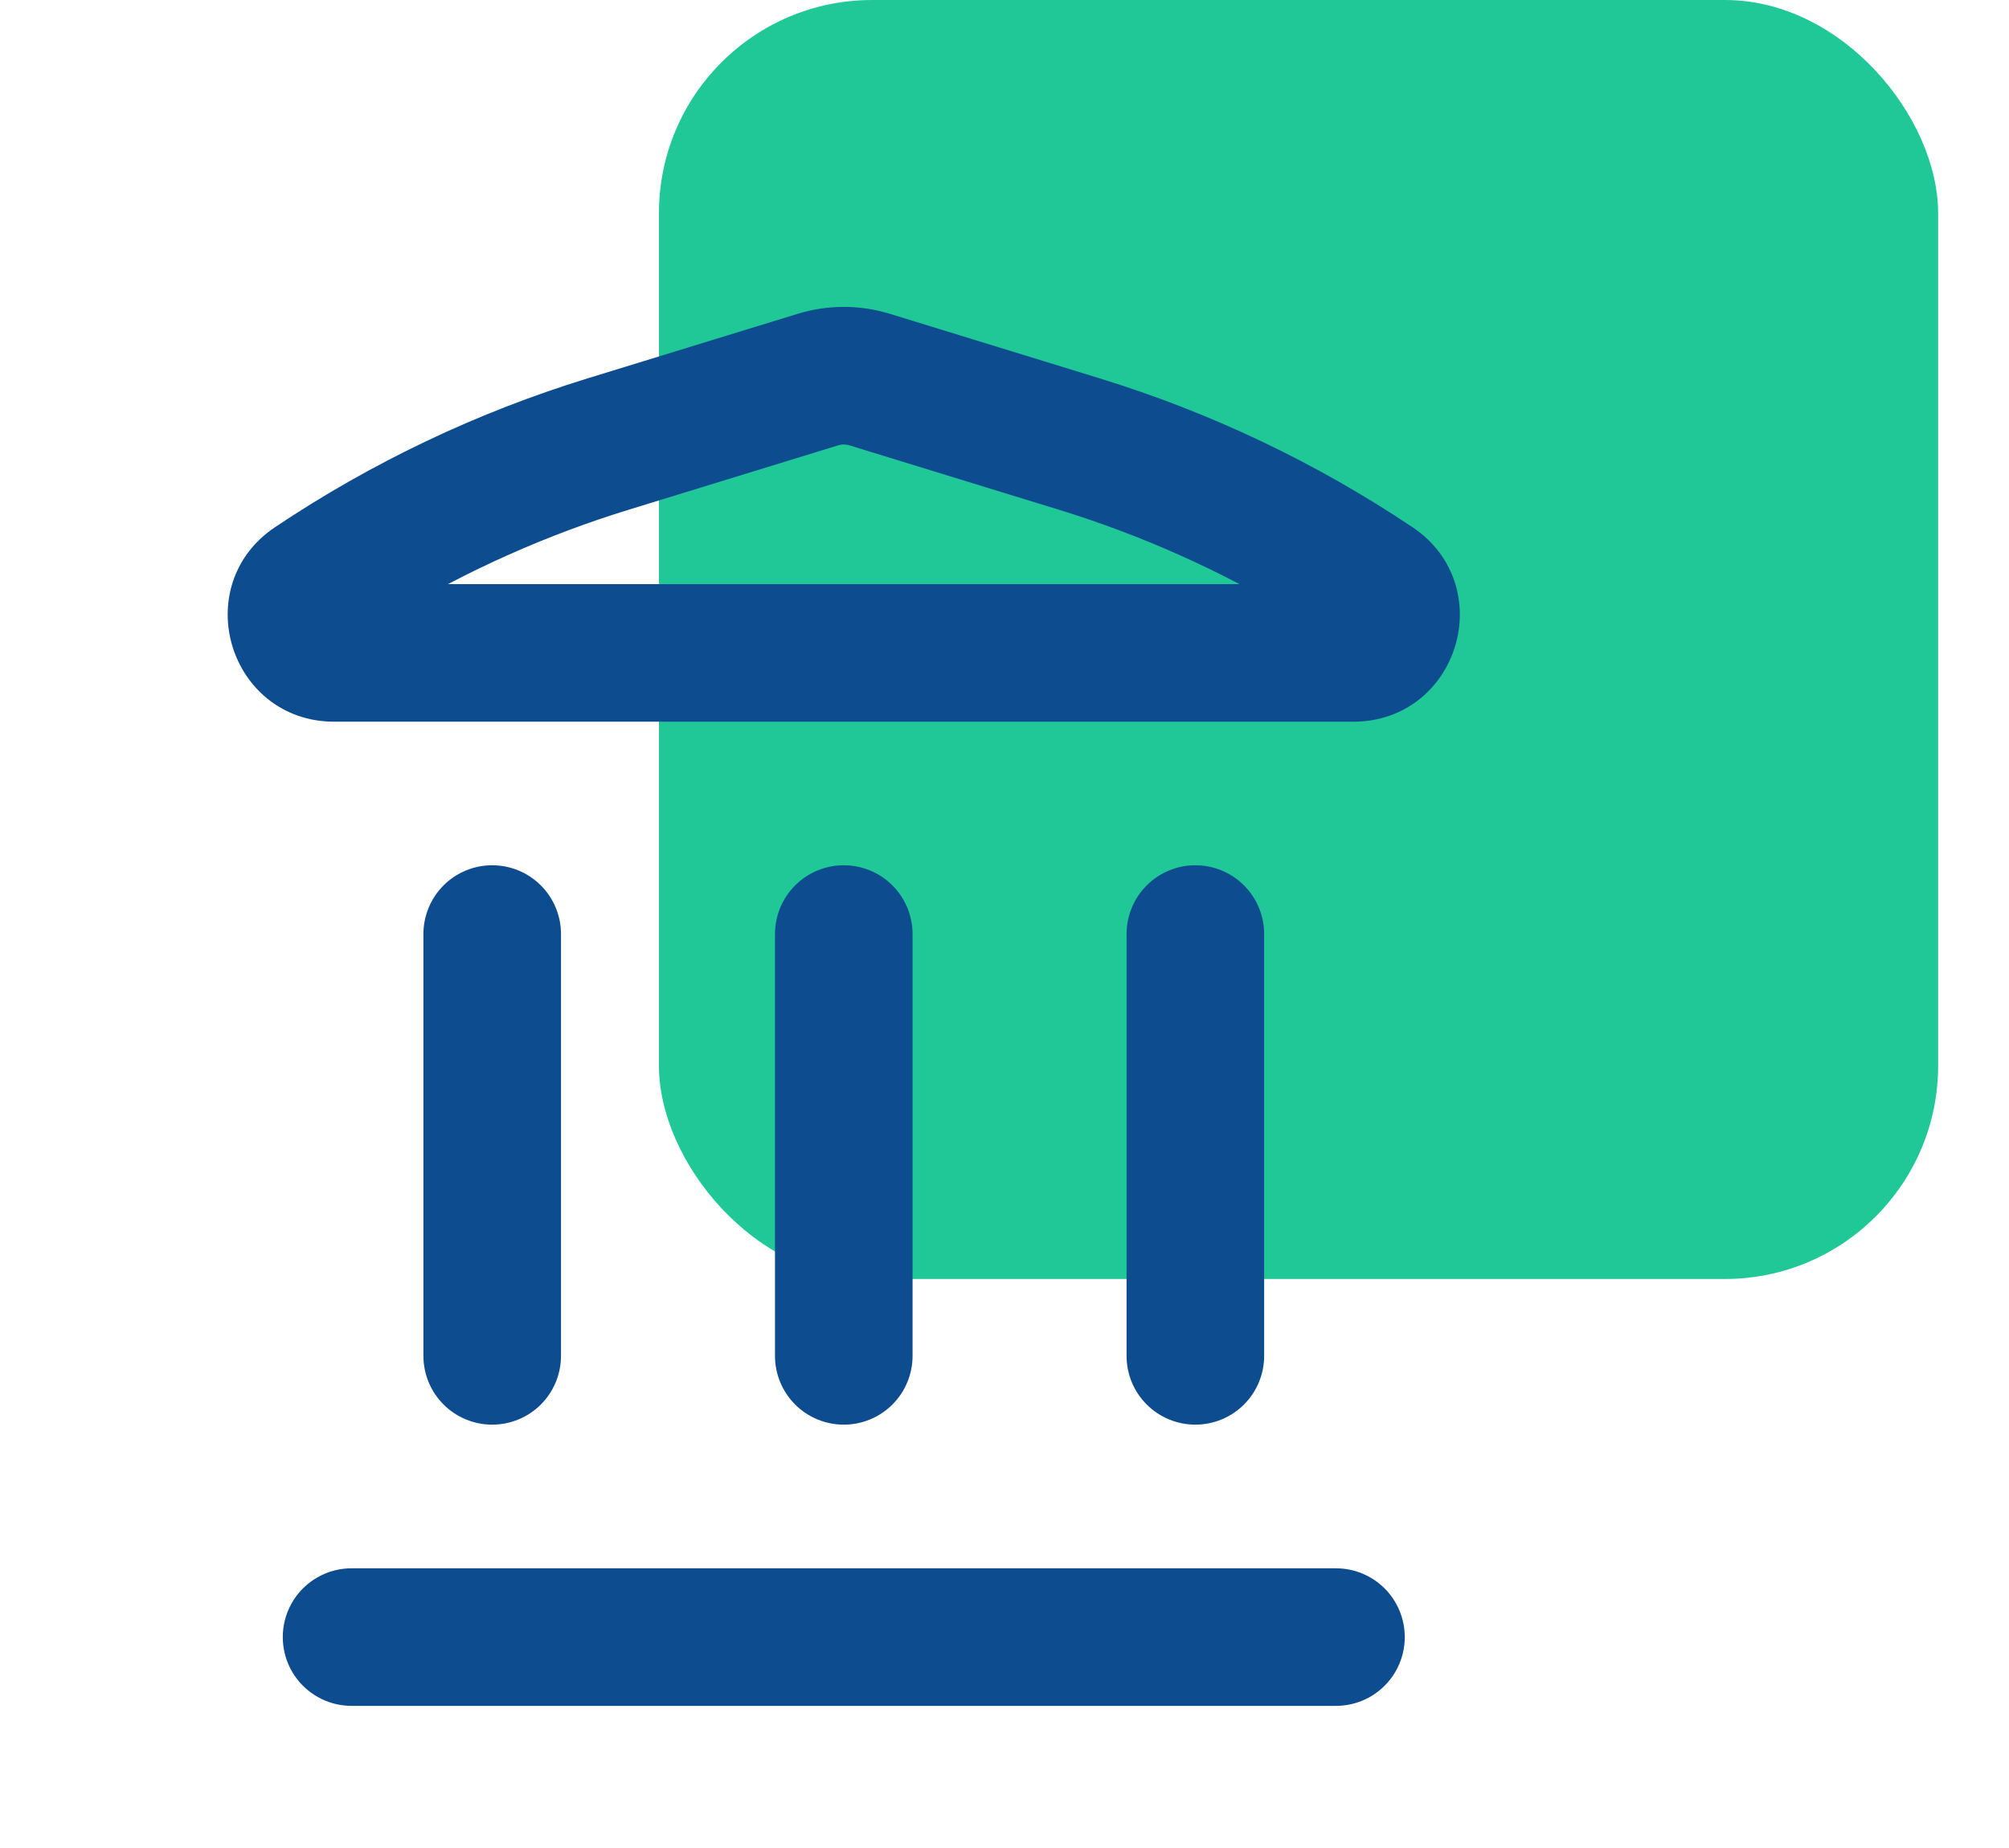
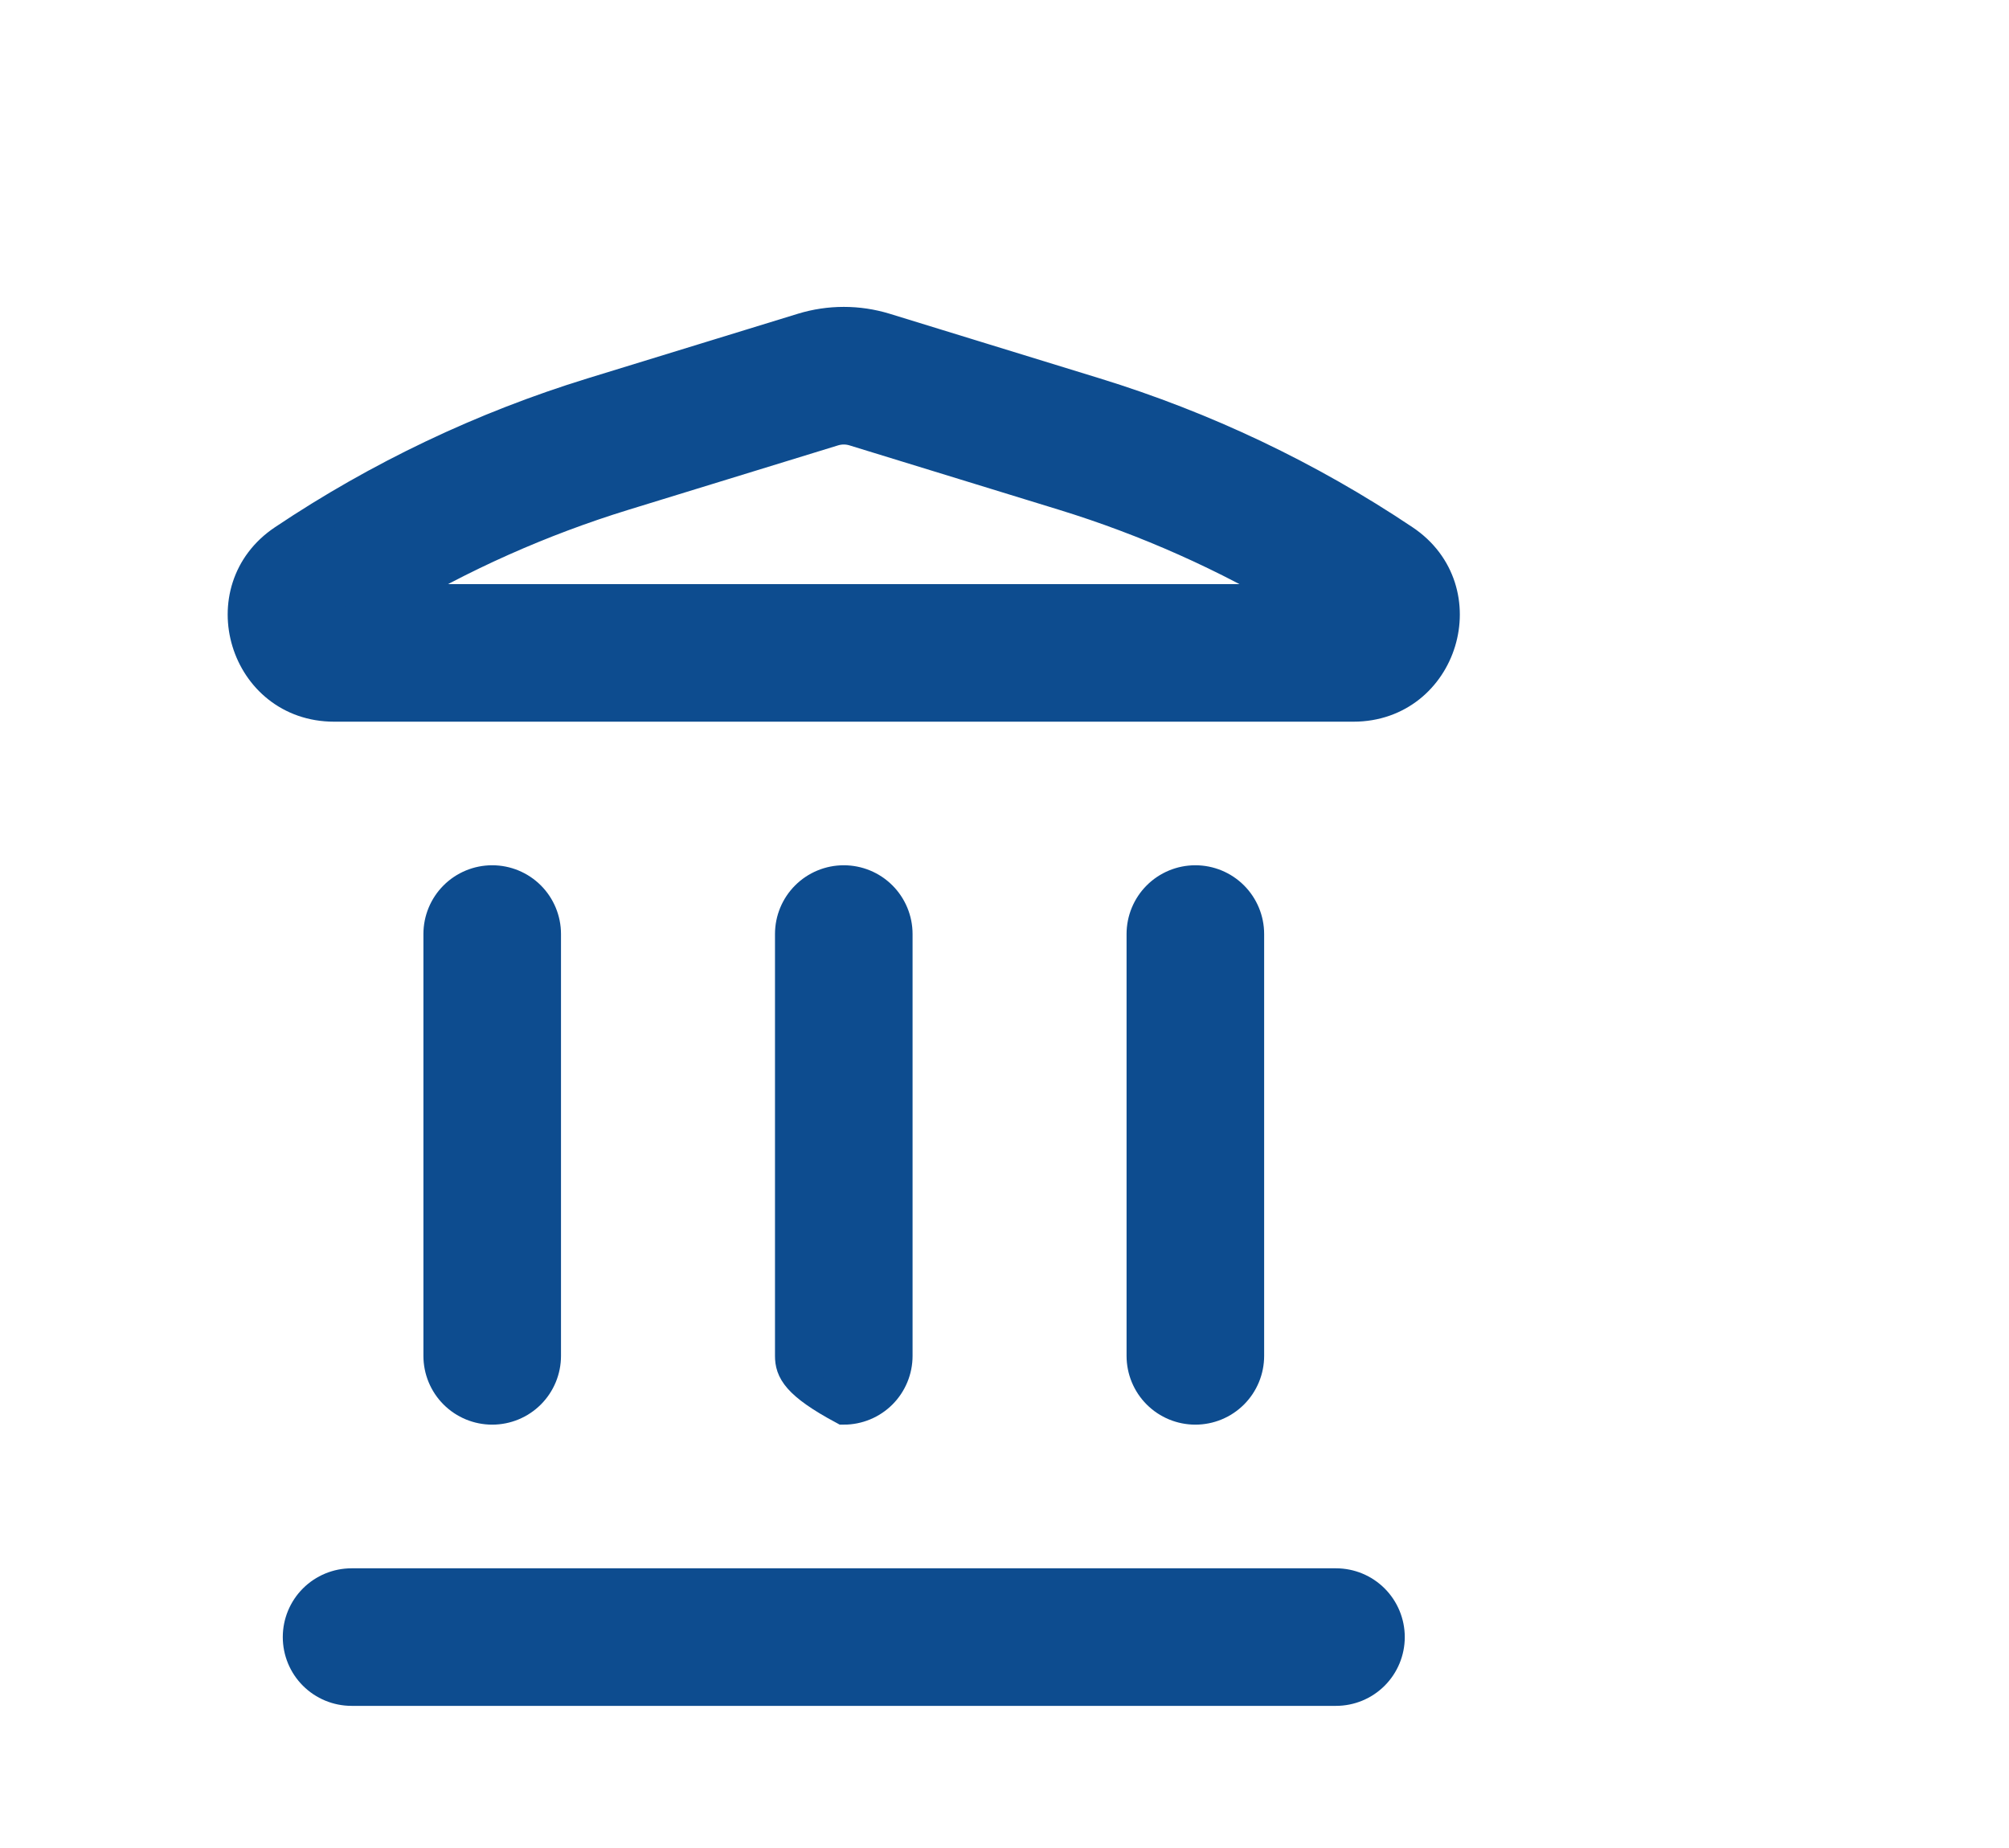
<svg xmlns="http://www.w3.org/2000/svg" width="25" height="23" viewBox="0 0 25 23" fill="none">
-   <rect x="8.2" width="15.918" height="15.918" rx="2.653" fill="#20C897" />
  <path fill-rule="evenodd" clip-rule="evenodd" d="M9.988 4.096C10.322 3.994 10.678 3.994 11.012 4.096L13.625 4.9C14.987 5.319 16.281 5.934 17.466 6.728C18.388 7.344 17.951 8.782 16.842 8.782H4.158C3.048 8.782 2.612 7.344 3.533 6.728C4.718 5.934 6.012 5.318 7.375 4.899L9.988 4.096ZM10.627 5.351C10.544 5.326 10.456 5.326 10.373 5.351L7.761 6.154C6.729 6.472 5.738 6.913 4.812 7.47H16.188C15.261 6.913 14.271 6.472 13.239 6.154L10.627 5.351Z" fill="#0D4C8F" stroke="#0D4C8F" stroke-width="0.4" />
-   <path d="M3.719 20.375C3.719 20.201 3.788 20.034 3.911 19.911C4.034 19.788 4.201 19.719 4.375 19.719H16.625C16.799 19.719 16.966 19.788 17.089 19.911C17.212 20.034 17.281 20.201 17.281 20.375C17.281 20.549 17.212 20.716 17.089 20.839C16.966 20.962 16.799 21.031 16.625 21.031H4.375C4.201 21.031 4.034 20.962 3.911 20.839C3.788 20.716 3.719 20.549 3.719 20.375ZM5.469 16.875C5.469 17.049 5.538 17.216 5.661 17.339C5.784 17.462 5.951 17.531 6.125 17.531C6.299 17.531 6.466 17.462 6.589 17.339C6.712 17.216 6.781 17.049 6.781 16.875V11.625C6.781 11.451 6.712 11.284 6.589 11.161C6.466 11.038 6.299 10.969 6.125 10.969C5.951 10.969 5.784 11.038 5.661 11.161C5.538 11.284 5.469 11.451 5.469 11.625V16.875ZM10.5 17.531C10.326 17.531 10.159 17.462 10.036 17.339C9.913 17.216 9.844 17.049 9.844 16.875V11.625C9.844 11.451 9.913 11.284 10.036 11.161C10.159 11.038 10.326 10.969 10.5 10.969C10.674 10.969 10.841 11.038 10.964 11.161C11.087 11.284 11.156 11.451 11.156 11.625V16.875C11.156 17.049 11.087 17.216 10.964 17.339C10.841 17.462 10.674 17.531 10.5 17.531ZM14.219 16.875C14.219 17.049 14.288 17.216 14.411 17.339C14.534 17.462 14.701 17.531 14.875 17.531C15.049 17.531 15.216 17.462 15.339 17.339C15.462 17.216 15.531 17.049 15.531 16.875V11.625C15.531 11.451 15.462 11.284 15.339 11.161C15.216 11.038 15.049 10.969 14.875 10.969C14.701 10.969 14.534 11.038 14.411 11.161C14.288 11.284 14.219 11.451 14.219 11.625V16.875Z" fill="#0D4C8F" stroke="#0D4C8F" stroke-width="0.4" />
+   <path d="M3.719 20.375C3.719 20.201 3.788 20.034 3.911 19.911C4.034 19.788 4.201 19.719 4.375 19.719H16.625C16.799 19.719 16.966 19.788 17.089 19.911C17.212 20.034 17.281 20.201 17.281 20.375C17.281 20.549 17.212 20.716 17.089 20.839C16.966 20.962 16.799 21.031 16.625 21.031H4.375C4.201 21.031 4.034 20.962 3.911 20.839C3.788 20.716 3.719 20.549 3.719 20.375ZM5.469 16.875C5.469 17.049 5.538 17.216 5.661 17.339C5.784 17.462 5.951 17.531 6.125 17.531C6.299 17.531 6.466 17.462 6.589 17.339C6.712 17.216 6.781 17.049 6.781 16.875V11.625C6.781 11.451 6.712 11.284 6.589 11.161C6.466 11.038 6.299 10.969 6.125 10.969C5.951 10.969 5.784 11.038 5.661 11.161C5.538 11.284 5.469 11.451 5.469 11.625V16.875ZM10.5 17.531C9.913 17.216 9.844 17.049 9.844 16.875V11.625C9.844 11.451 9.913 11.284 10.036 11.161C10.159 11.038 10.326 10.969 10.5 10.969C10.674 10.969 10.841 11.038 10.964 11.161C11.087 11.284 11.156 11.451 11.156 11.625V16.875C11.156 17.049 11.087 17.216 10.964 17.339C10.841 17.462 10.674 17.531 10.5 17.531ZM14.219 16.875C14.219 17.049 14.288 17.216 14.411 17.339C14.534 17.462 14.701 17.531 14.875 17.531C15.049 17.531 15.216 17.462 15.339 17.339C15.462 17.216 15.531 17.049 15.531 16.875V11.625C15.531 11.451 15.462 11.284 15.339 11.161C15.216 11.038 15.049 10.969 14.875 10.969C14.701 10.969 14.534 11.038 14.411 11.161C14.288 11.284 14.219 11.451 14.219 11.625V16.875Z" fill="#0D4C8F" stroke="#0D4C8F" stroke-width="0.4" />
</svg>